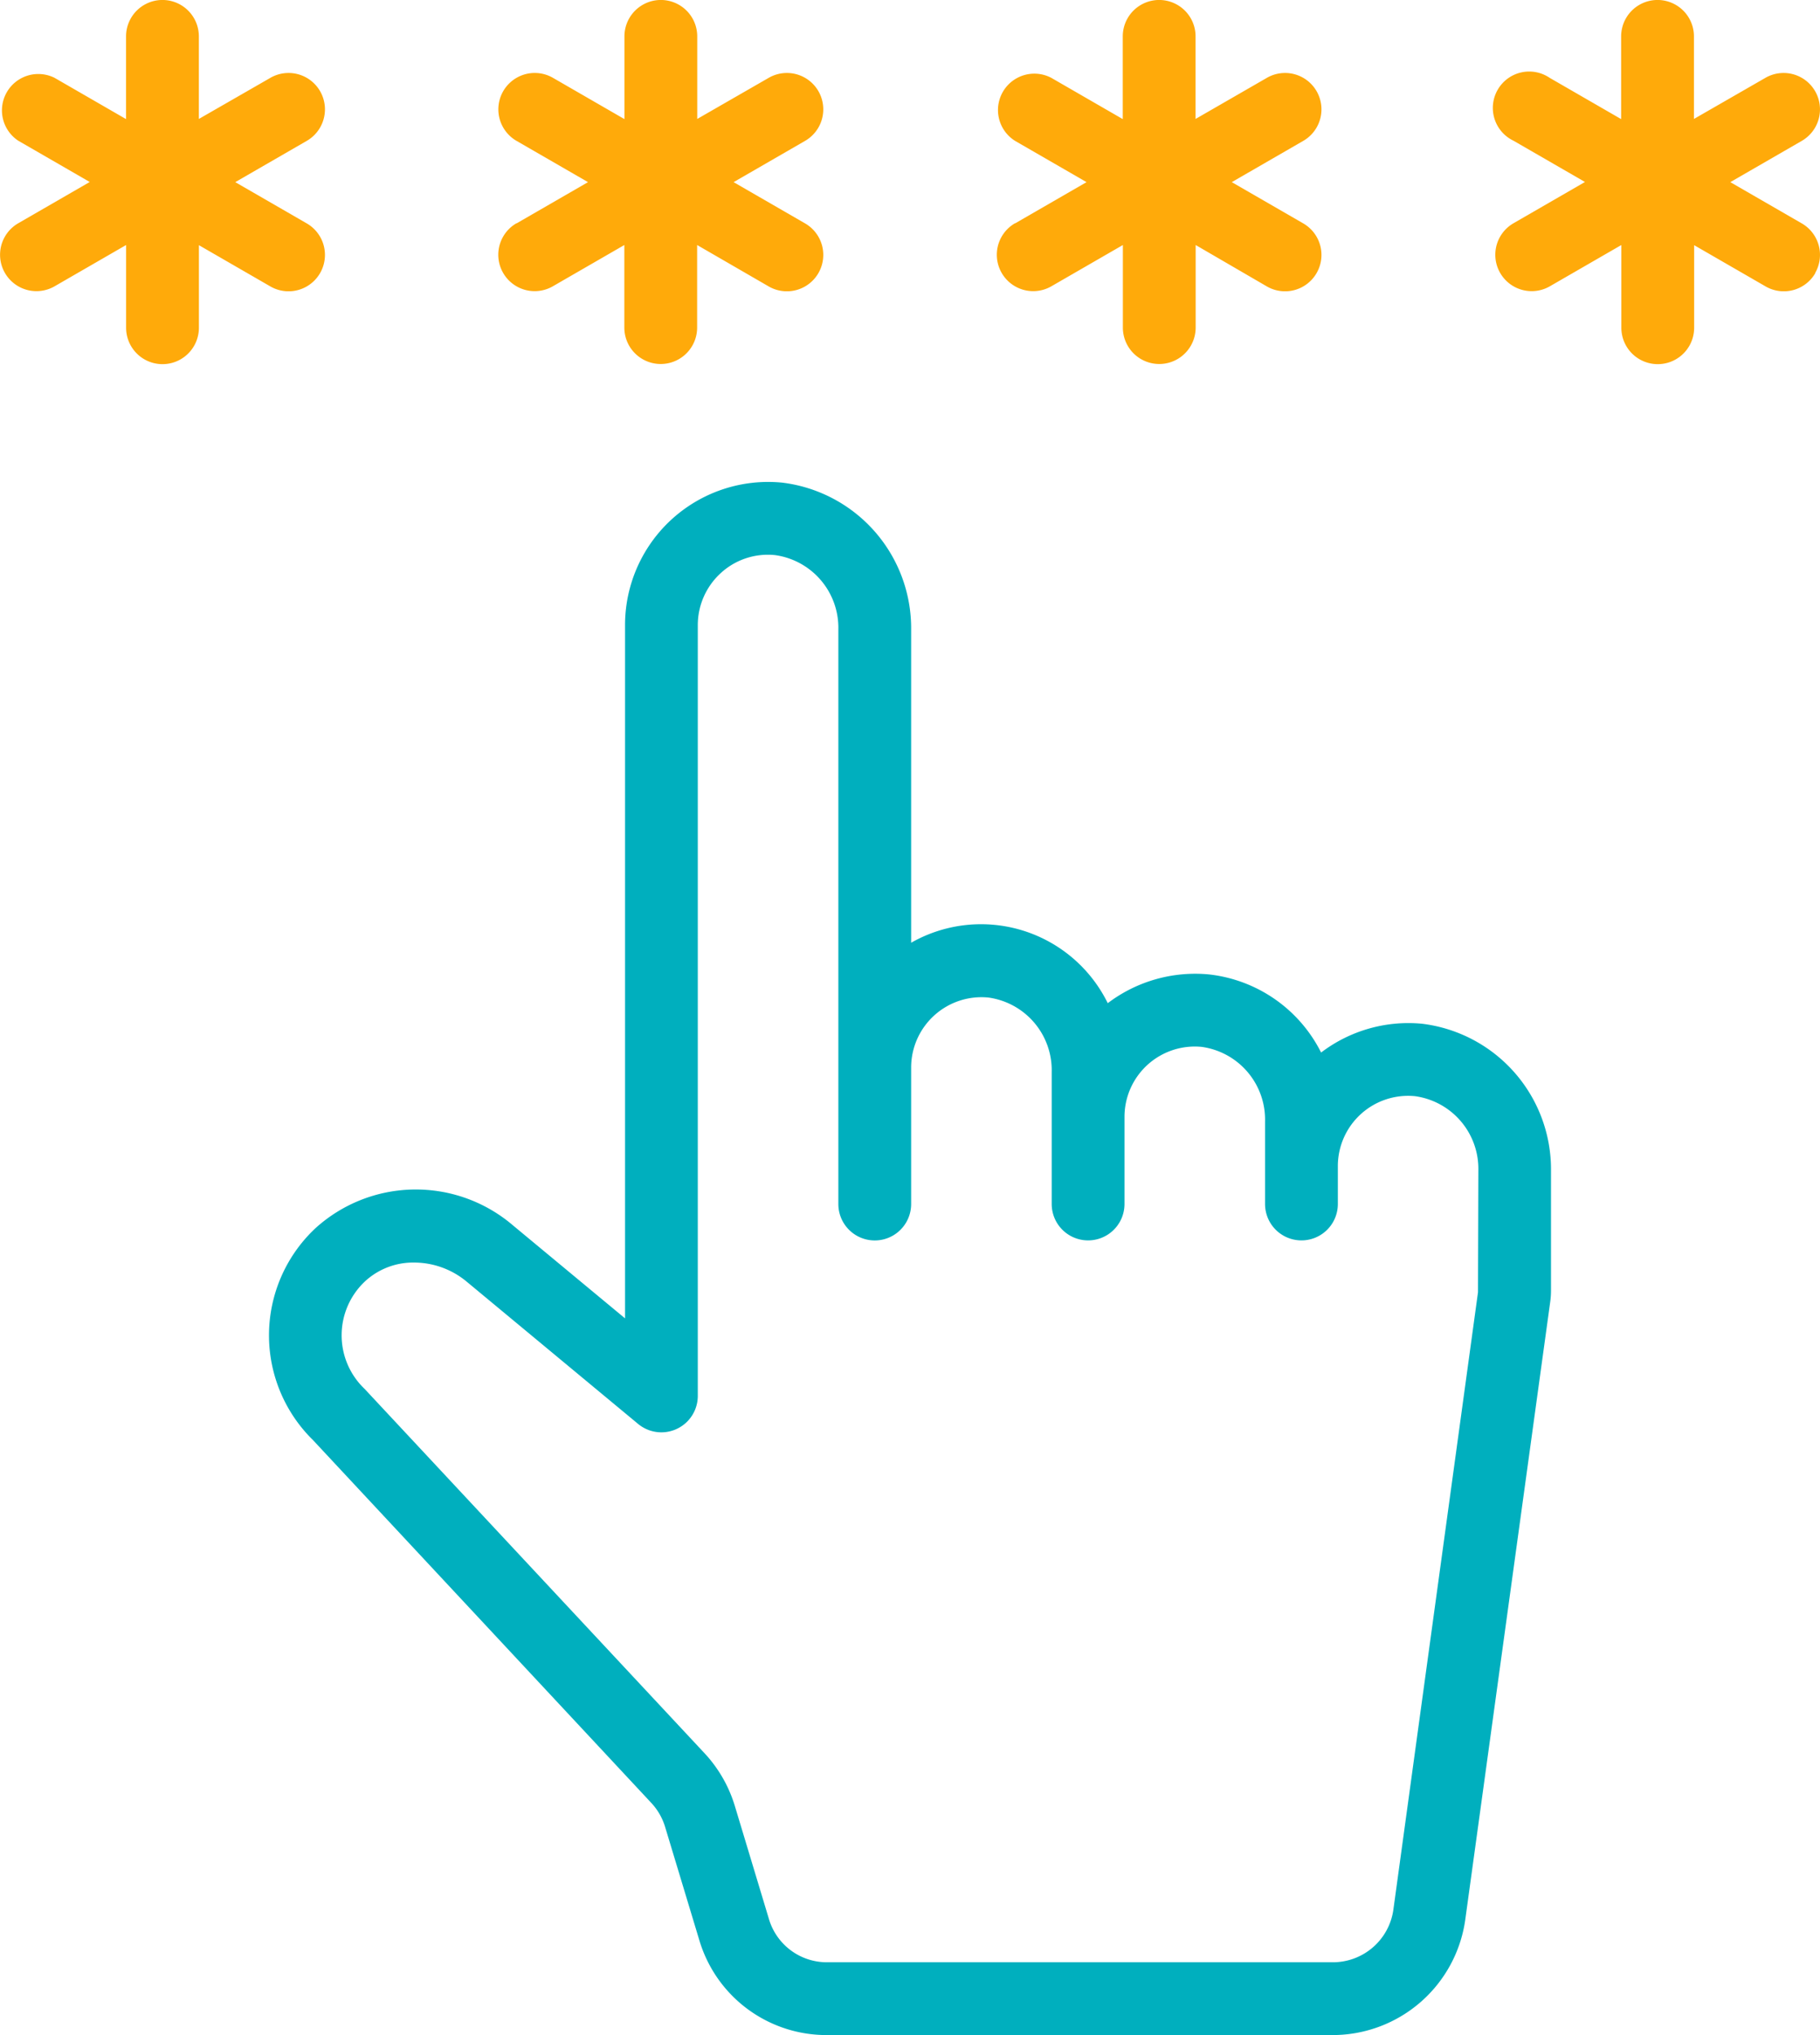
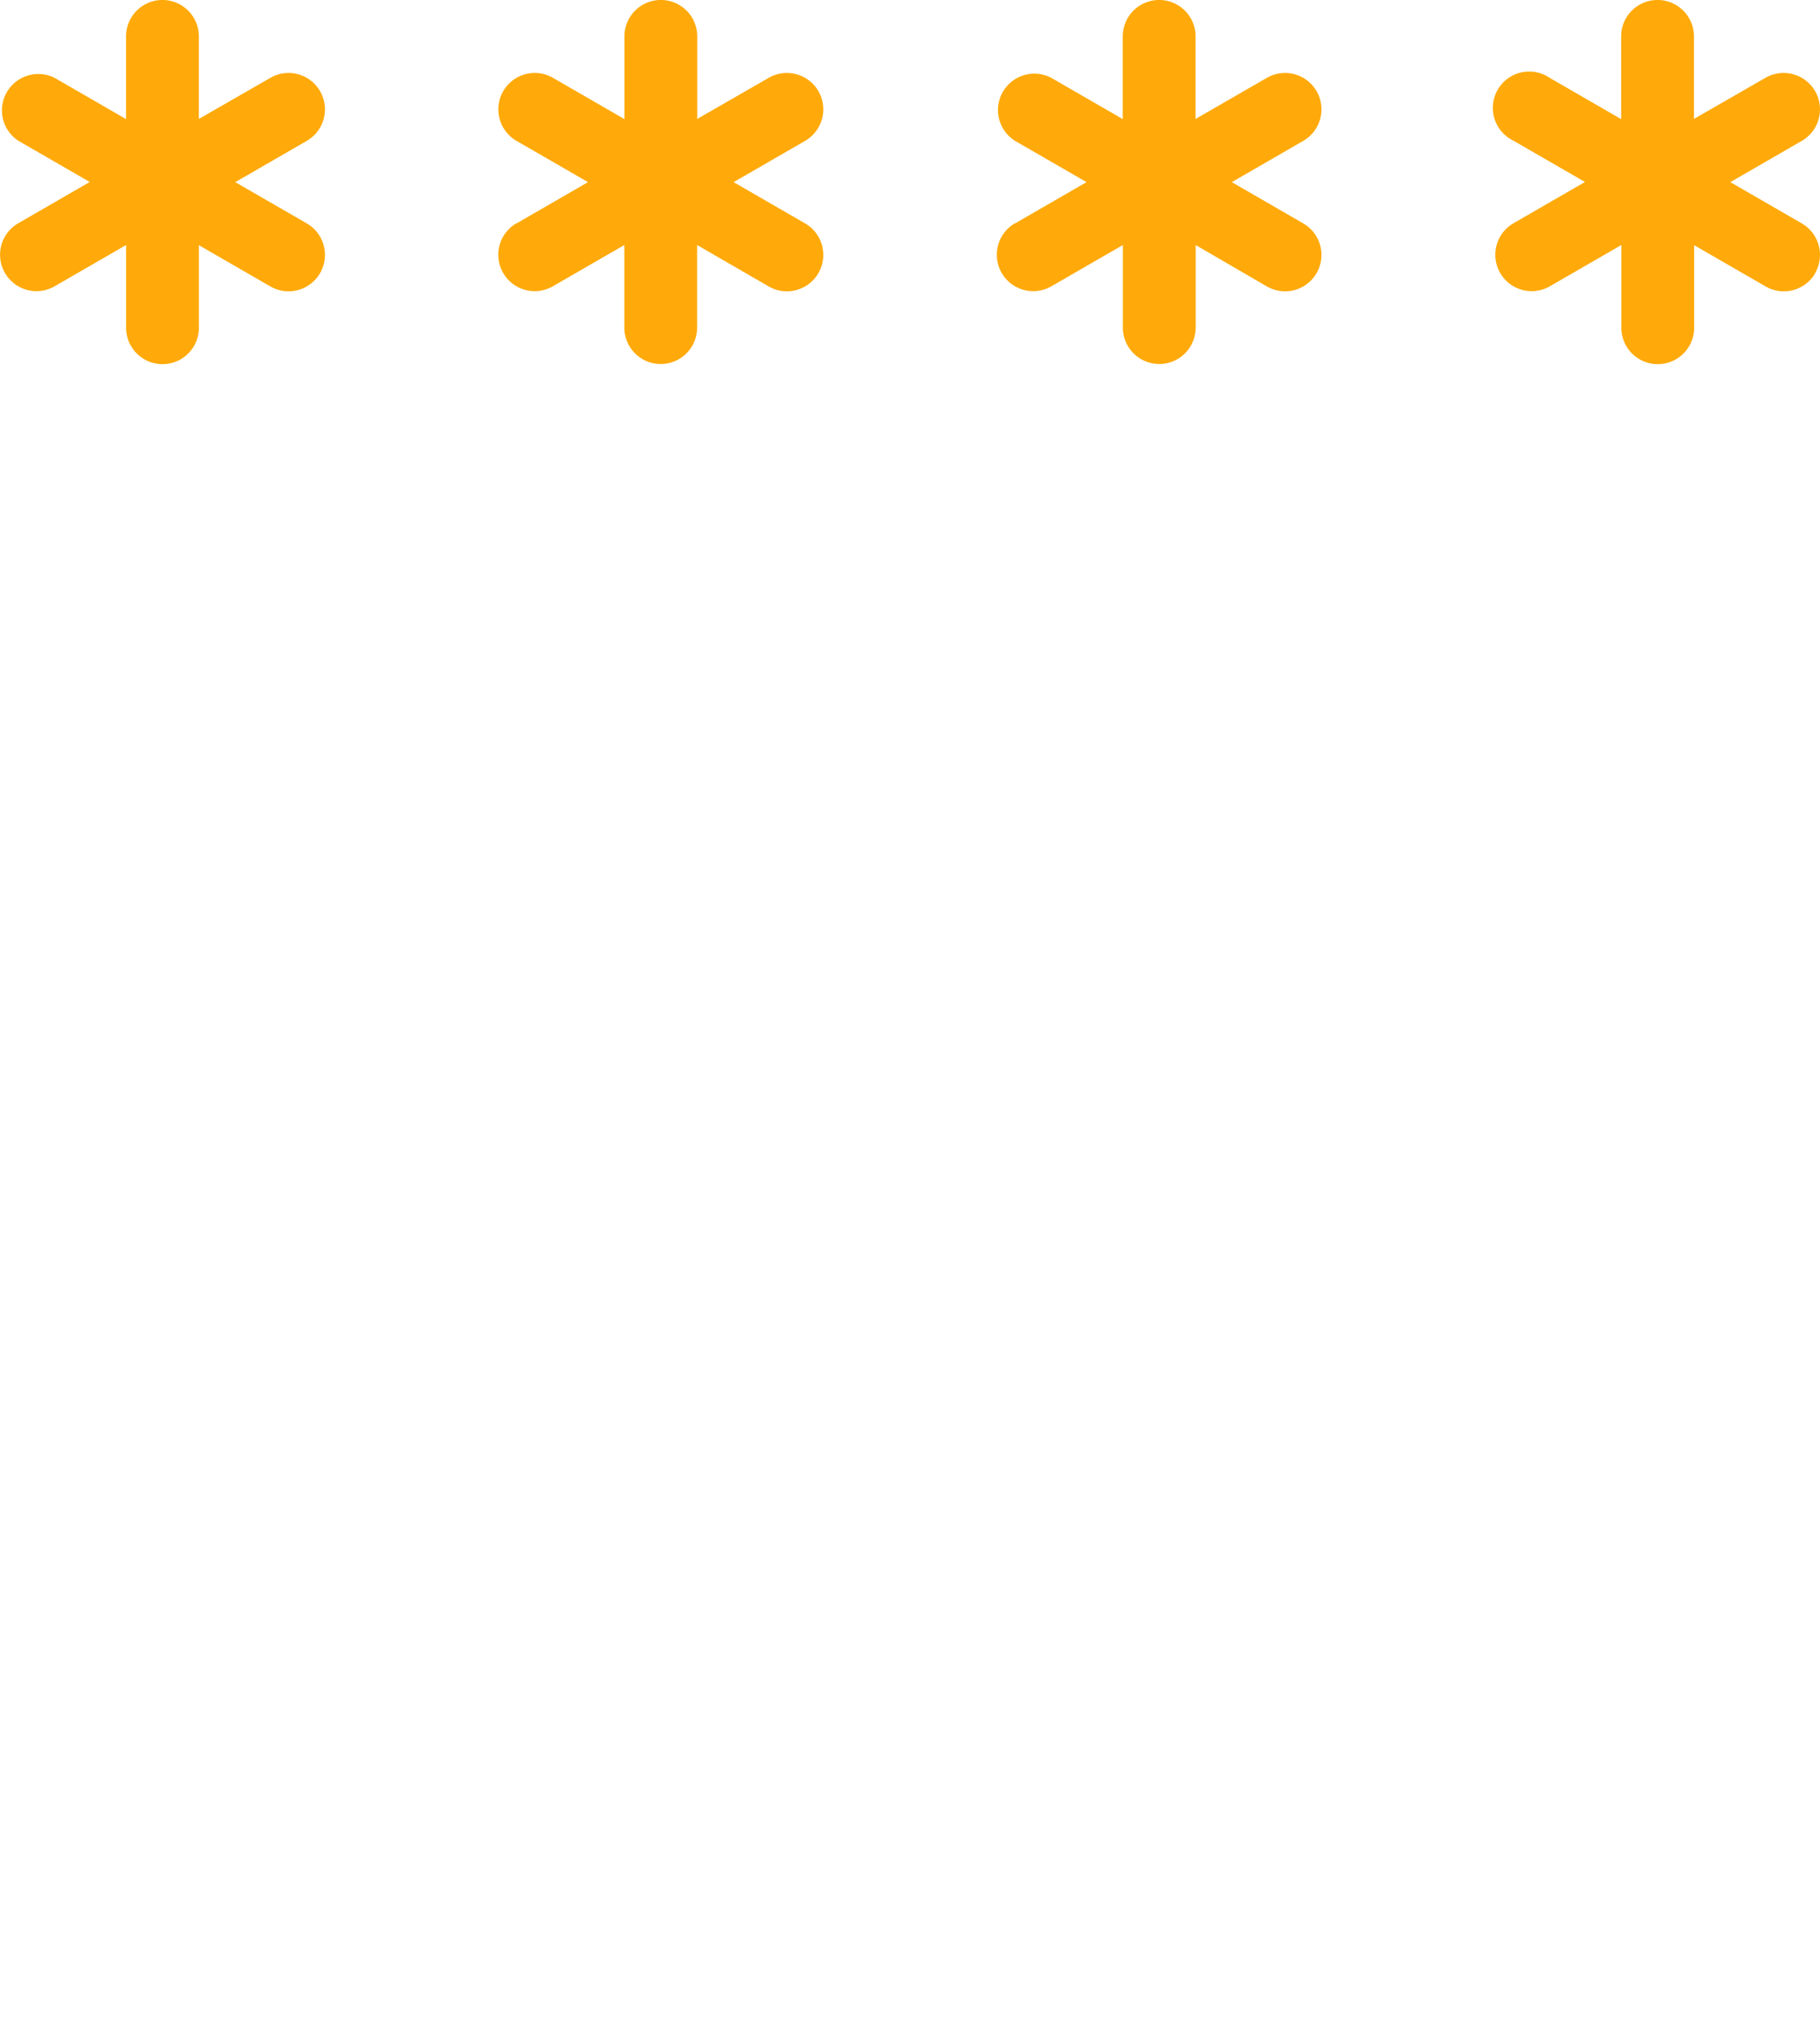
<svg xmlns="http://www.w3.org/2000/svg" width="35.777" height="40" viewBox="0 0 35.777 40">
  <defs>
    <style>.a{fill:#00afbe;}.b{fill:#ffaa0a;}</style>
  </defs>
  <g transform="translate(-709.848 -1533)">
-     <path class="a" d="M40.45,28.192a2.831,2.831,0,0,0-1.984.566,2.813,2.813,0,0,0-2.21-1.536,2.844,2.844,0,0,0-1.984.566A2.775,2.775,0,0,0,30.407,26.6V20.446a2.883,2.883,0,0,0-2.538-2.89,2.813,2.813,0,0,0-3.086,2.8V33.983l-2.2-1.825a2.938,2.938,0,0,0-3.886.053,2.884,2.884,0,0,0-.047,4.166L25.3,43.508a1.2,1.2,0,0,1,.27.469l.673,2.228a2.607,2.607,0,0,0,2.511,1.865H38.7A2.634,2.634,0,0,0,41.3,45.8l1.669-12.137a1.648,1.648,0,0,0,.016-.229V31.081A2.883,2.883,0,0,0,40.45,28.192Zm1.1,5.278L39.886,45.609a1.2,1.2,0,0,1-1.181,1.03H28.754a1.186,1.186,0,0,1-1.142-.848l-.672-2.228a2.64,2.64,0,0,0-.593-1.031L19.664,35.37a1.454,1.454,0,0,1,.011-2.118,1.394,1.394,0,0,1,.962-.366,1.619,1.619,0,0,1,1.03.373l3.374,2.8a.716.716,0,0,0,1.172-.551V20.355a1.384,1.384,0,0,1,.453-1.022,1.368,1.368,0,0,1,1.067-.352,1.442,1.442,0,0,1,1.243,1.465v11.29a.715.715,0,0,0,1.431,0V29.052a1.383,1.383,0,0,1,1.519-1.375,1.442,1.442,0,0,1,1.244,1.465v2.593a.715.715,0,0,0,1.431,0V30.022a1.382,1.382,0,0,1,1.519-1.375,1.443,1.443,0,0,1,1.244,1.465v1.623a.715.715,0,0,0,1.431,0v-.744a1.381,1.381,0,0,1,1.519-1.375,1.442,1.442,0,0,1,1.243,1.464Z" transform="translate(697.352 1524.93)" />
    <path class="b" d="M17.811,13.7l-1.405-.811v1.623a.715.715,0,1,1-1.431,0V12.886l-1.405.811a.715.715,0,1,1-.715-1.239l1.405-.811-1.405-.811A.715.715,0,0,1,13.569,9.6l1.405.811V8.785a.715.715,0,1,1,1.431,0v1.623L17.811,9.6a.715.715,0,0,1,.715,1.239l-1.405.811,1.405.811a.715.715,0,1,1-.715,1.239Zm4.839-1.239,1.405-.811-1.405-.811A.715.715,0,0,1,23.366,9.6l1.405.811V8.785a.715.715,0,1,1,1.431,0v1.623L27.607,9.6a.715.715,0,0,1,.715,1.239l-1.405.811,1.405.811a.715.715,0,1,1-.715,1.239L26.2,12.886v1.623a.715.715,0,1,1-1.431,0V12.886l-1.405.811a.715.715,0,1,1-.715-1.239Zm9.8,0,1.405-.811-1.405-.811A.715.715,0,0,1,33.162,9.6l1.405.811V8.785a.715.715,0,1,1,1.431,0v1.623L37.4,9.6a.715.715,0,1,1,.715,1.239l-1.405.811,1.405.811A.715.715,0,1,1,37.4,13.7L36,12.886v1.623a.715.715,0,1,1-1.431,0V12.886l-1.405.811a.715.715,0,0,1-.715-1.239Zm15.731.977a.715.715,0,0,1-.977.262l-1.405-.811v1.623a.715.715,0,0,1-1.431,0V12.886l-1.405.811a.715.715,0,1,1-.715-1.239l1.405-.811-1.405-.811A.715.715,0,1,1,42.959,9.6l1.405.811V8.785a.715.715,0,0,1,1.431,0v1.623L47.2,9.6a.715.715,0,0,1,.715,1.239l-1.405.811,1.405.811A.715.715,0,0,1,48.178,13.436Z" transform="translate(697.352 1524.93)" />
  </g>
</svg>